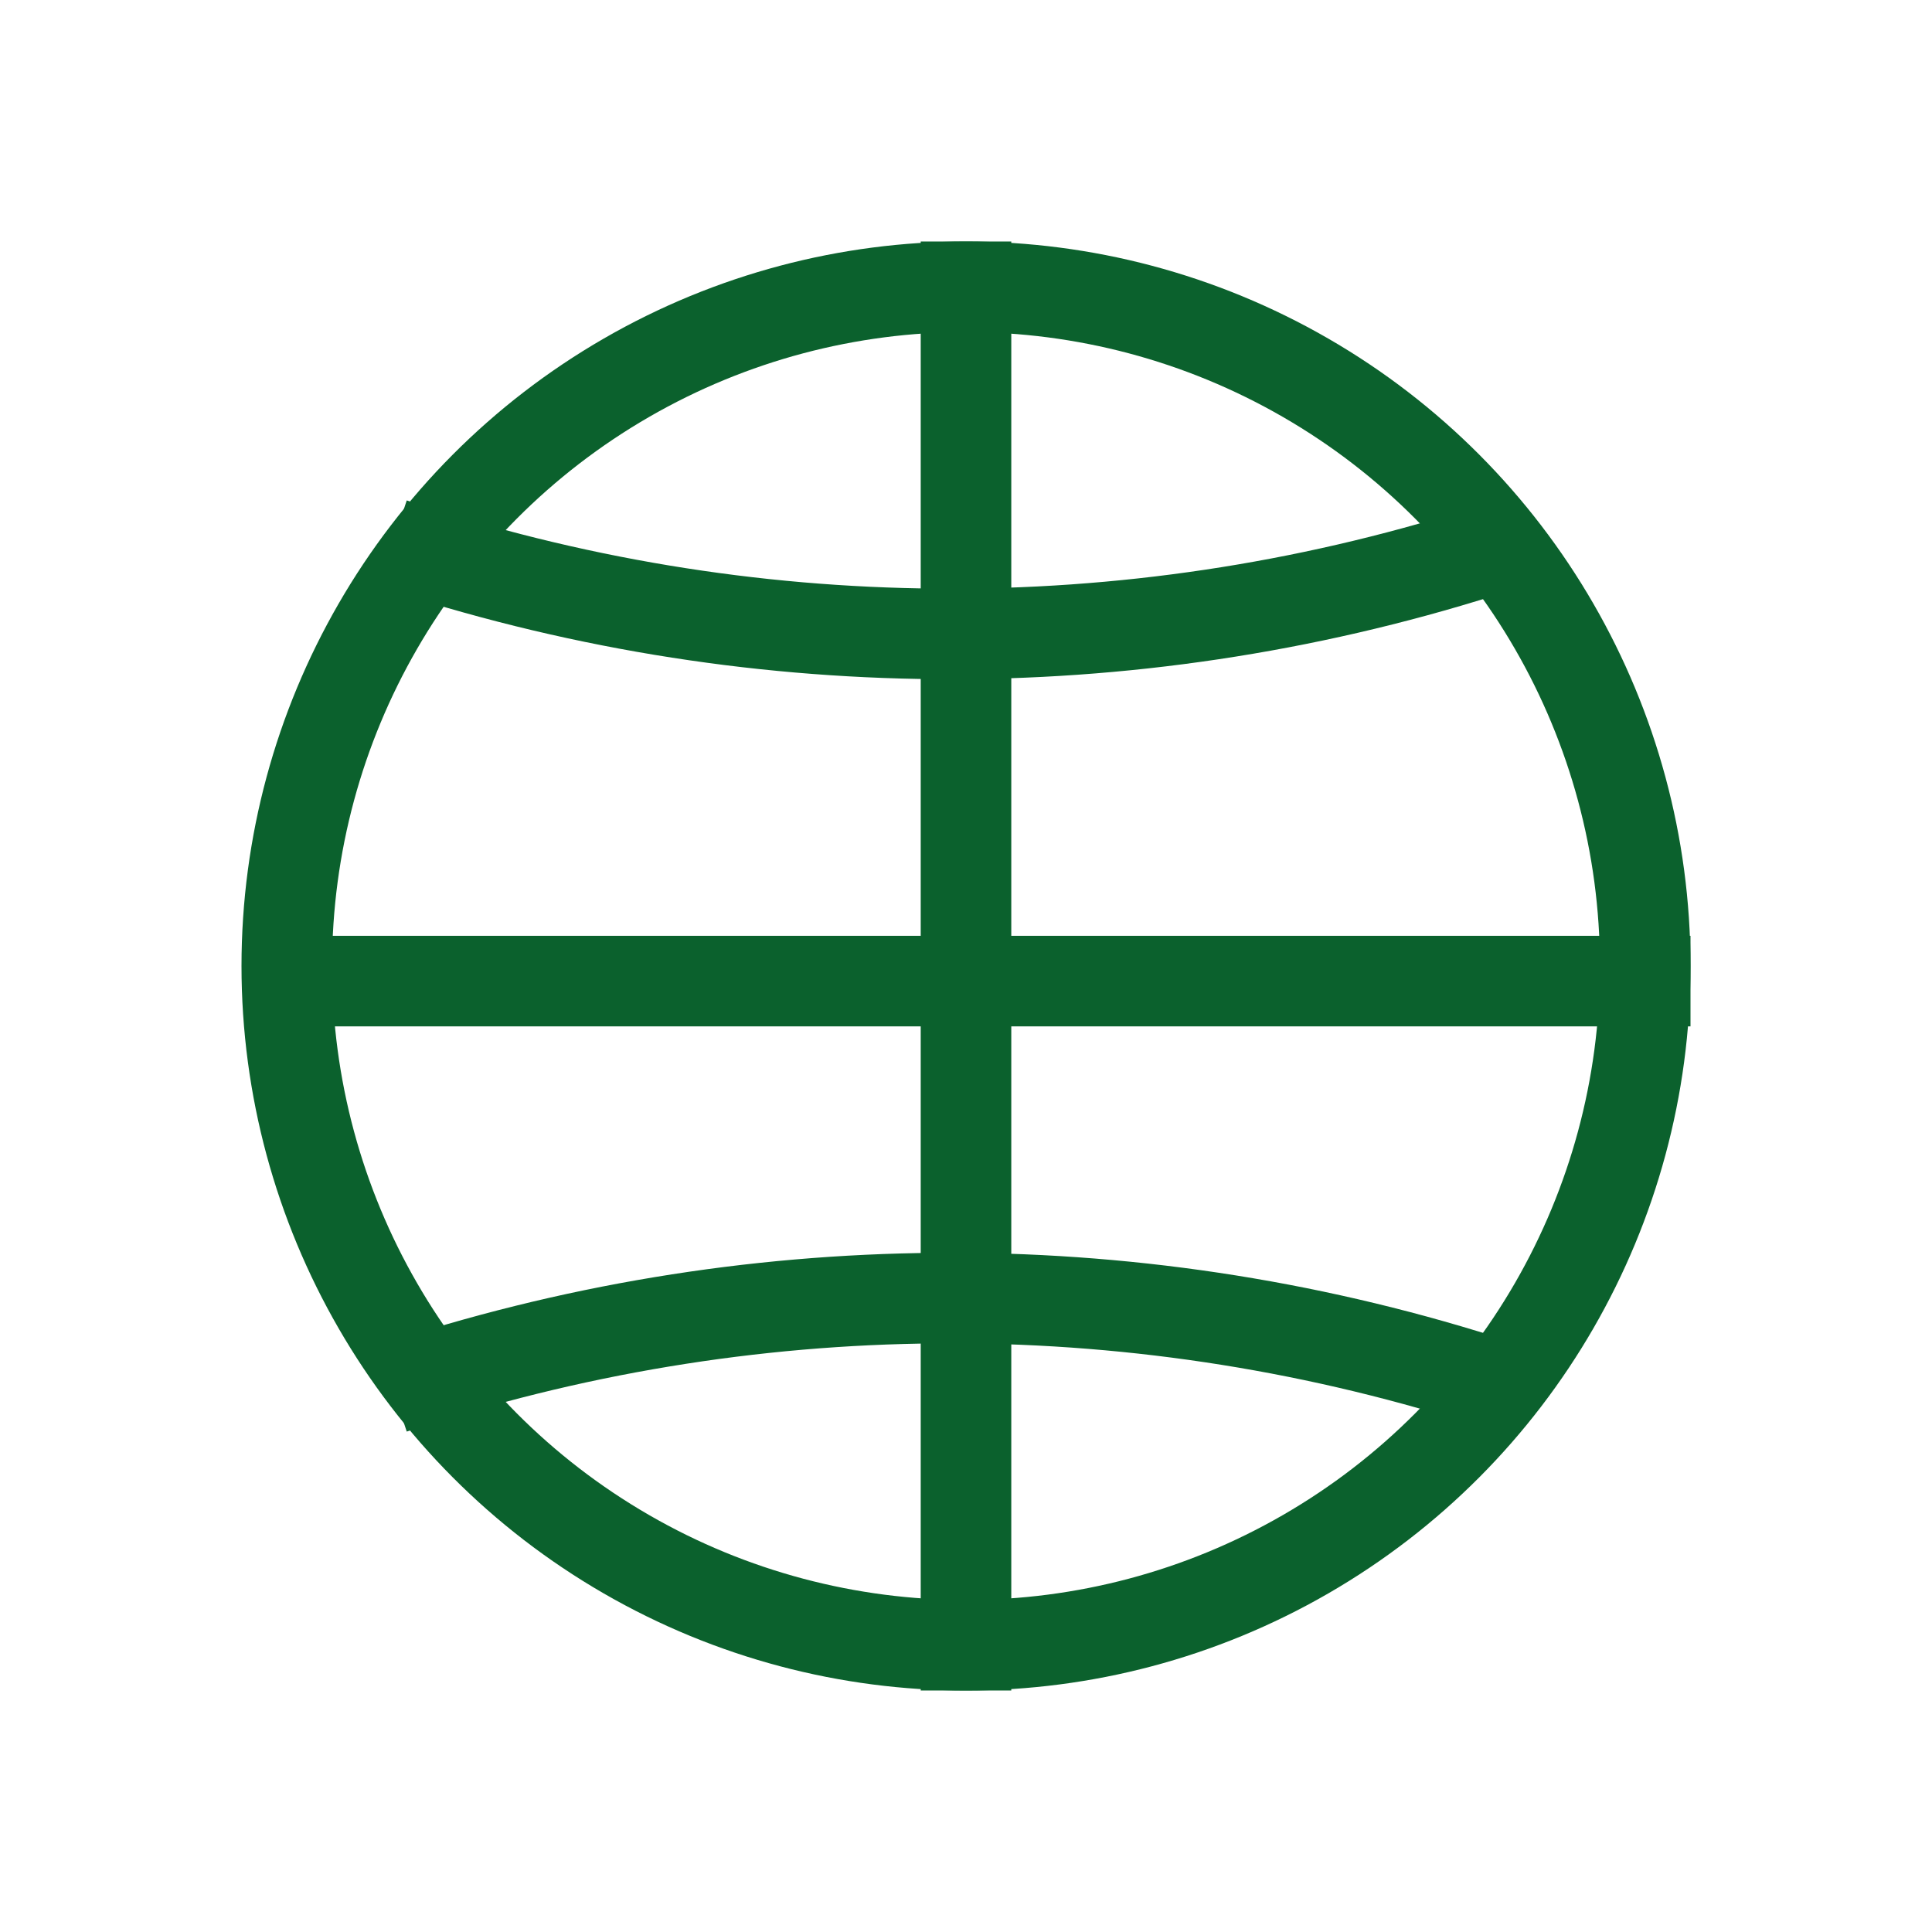
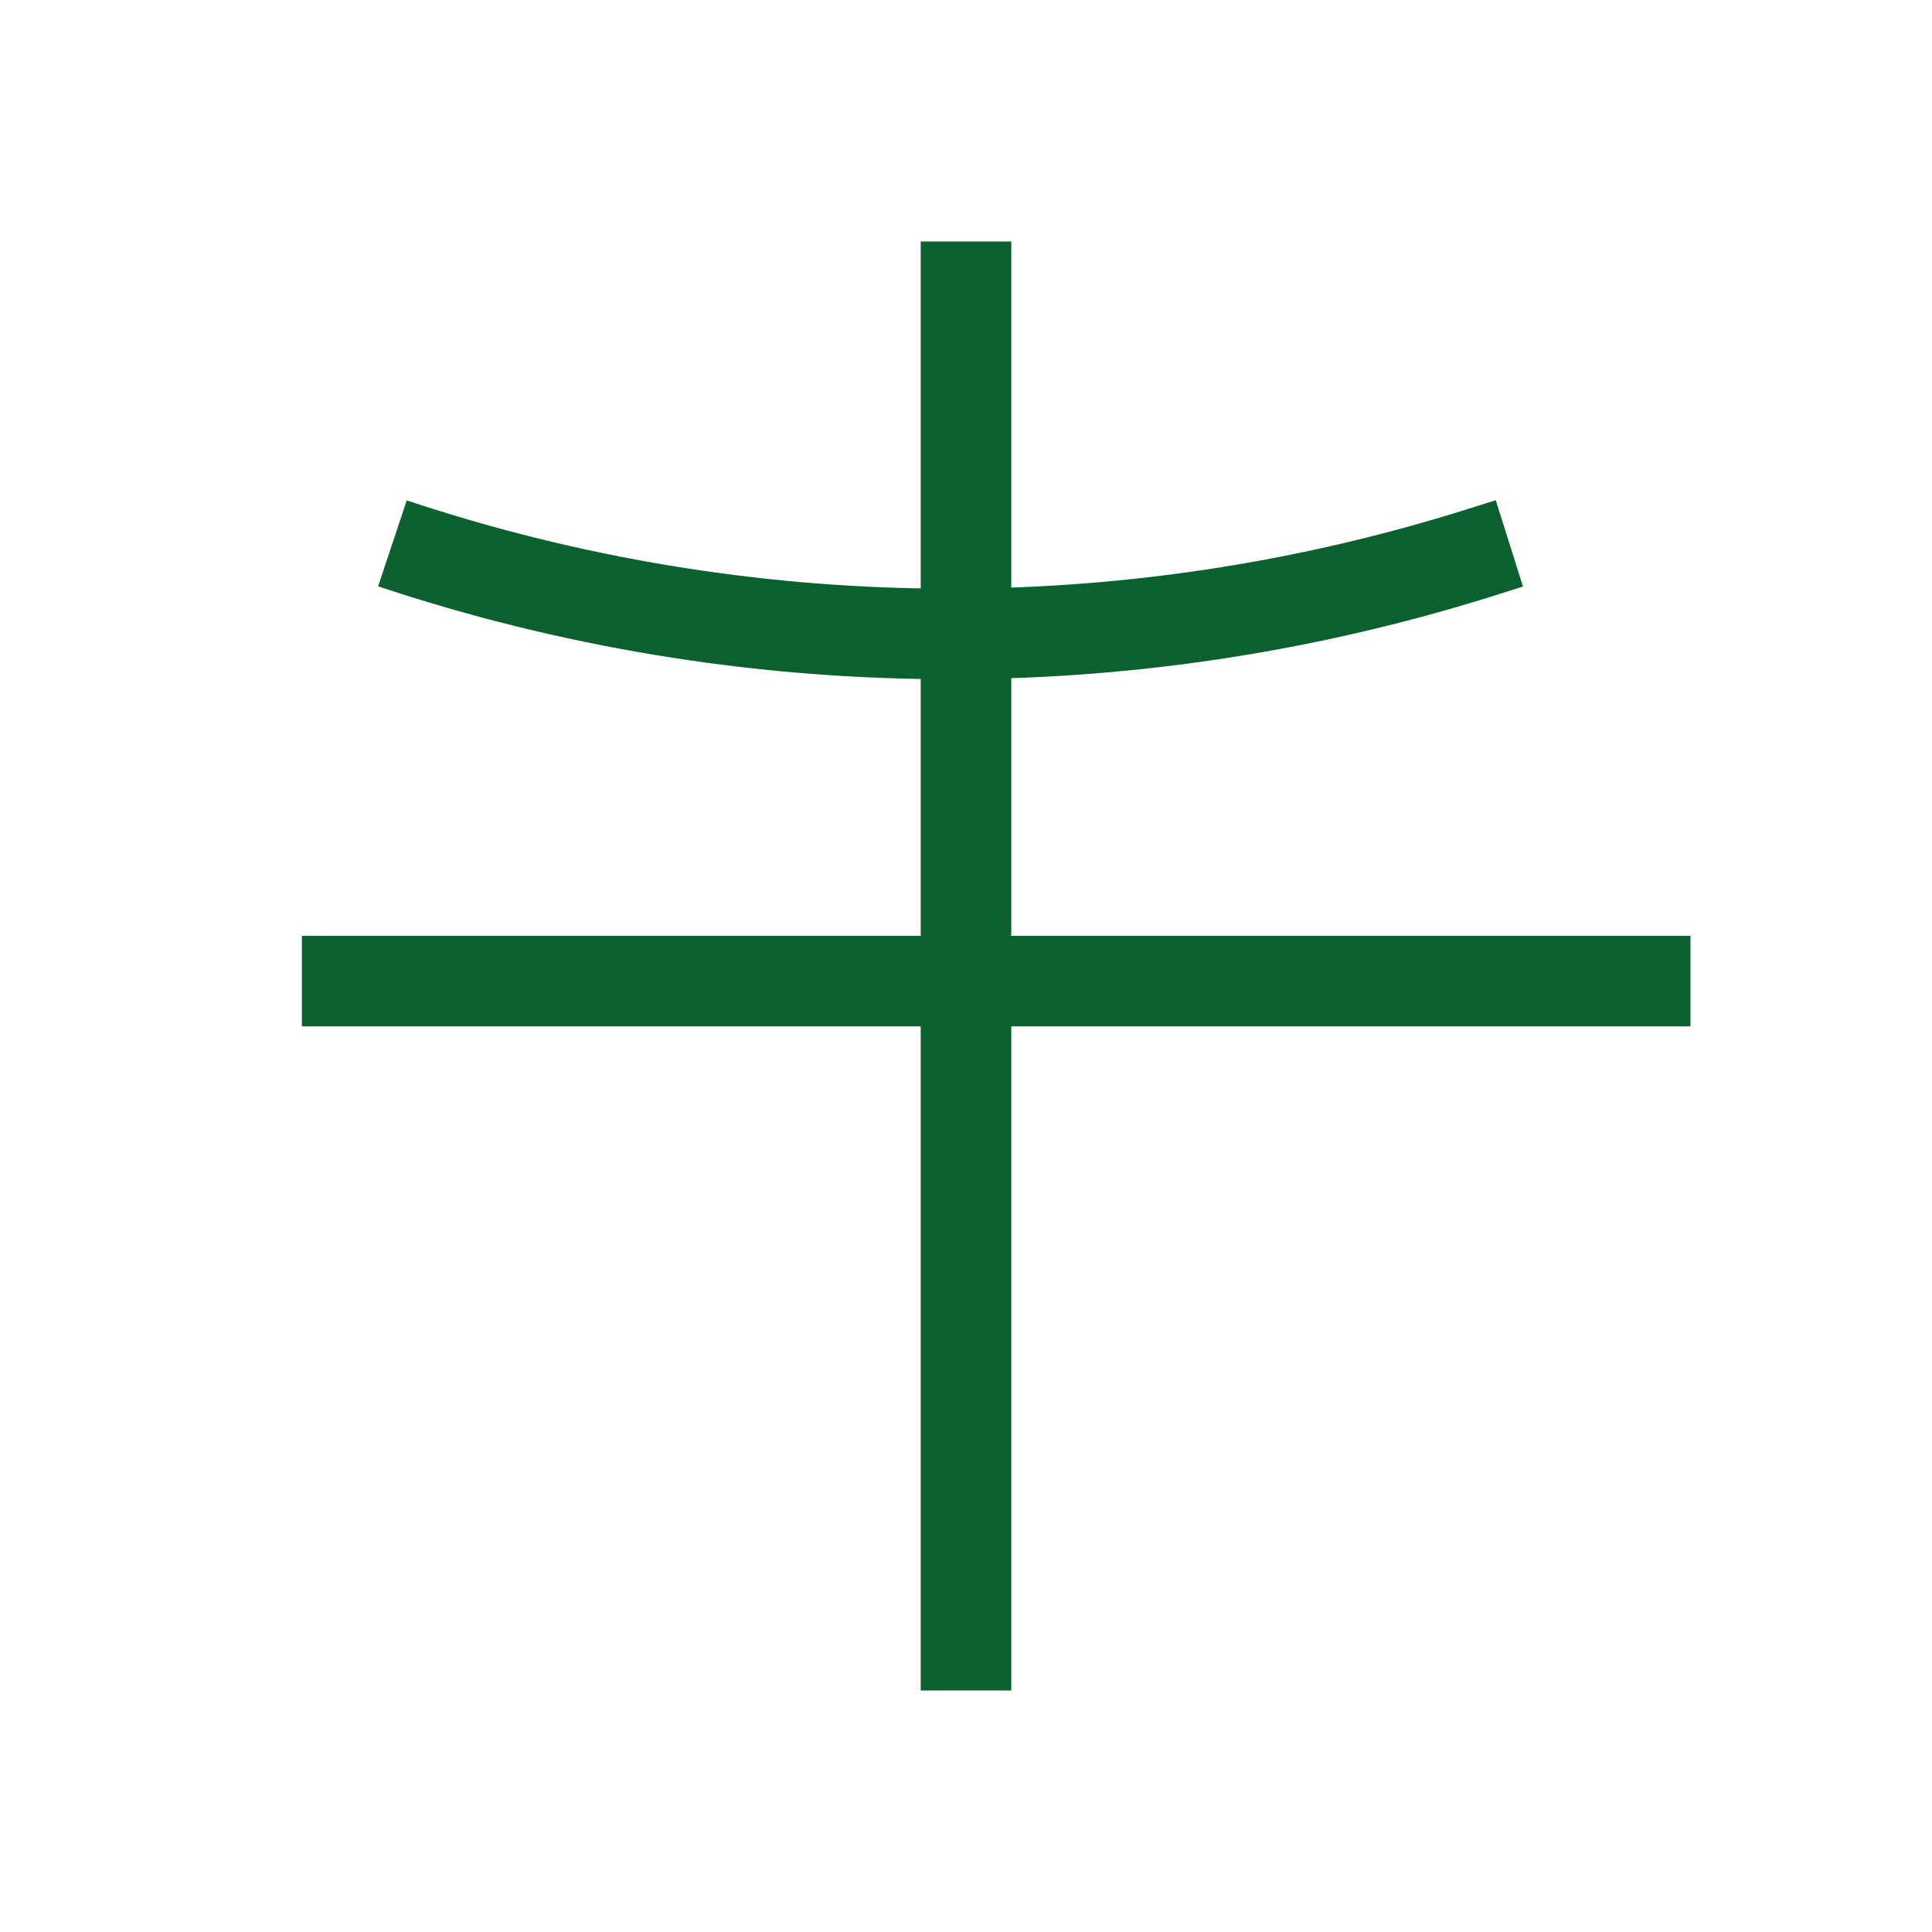
<svg xmlns="http://www.w3.org/2000/svg" width="32" height="32" viewBox="0 0 32 32" fill="none">
  <line x1="5" y1="16.25" x2="28" y2="16.25" stroke="#0B612D" stroke-width="1.5" />
  <path d="M16 28L16 4" stroke="#0B612D" stroke-width="1.5" />
-   <circle cx="16" cy="16" r="11.25" stroke="#0B612D" stroke-width="1.5" />
-   <path d="M6.5 23V23C12.35 21.05 18.666 21 24.547 22.857L25 23" stroke="#0B612D" stroke-width="1.5" />
  <path d="M25 9L24.547 9.143C18.666 11 12.35 10.95 6.5 9V9" stroke="#0B612D" stroke-width="1.5" />
</svg>